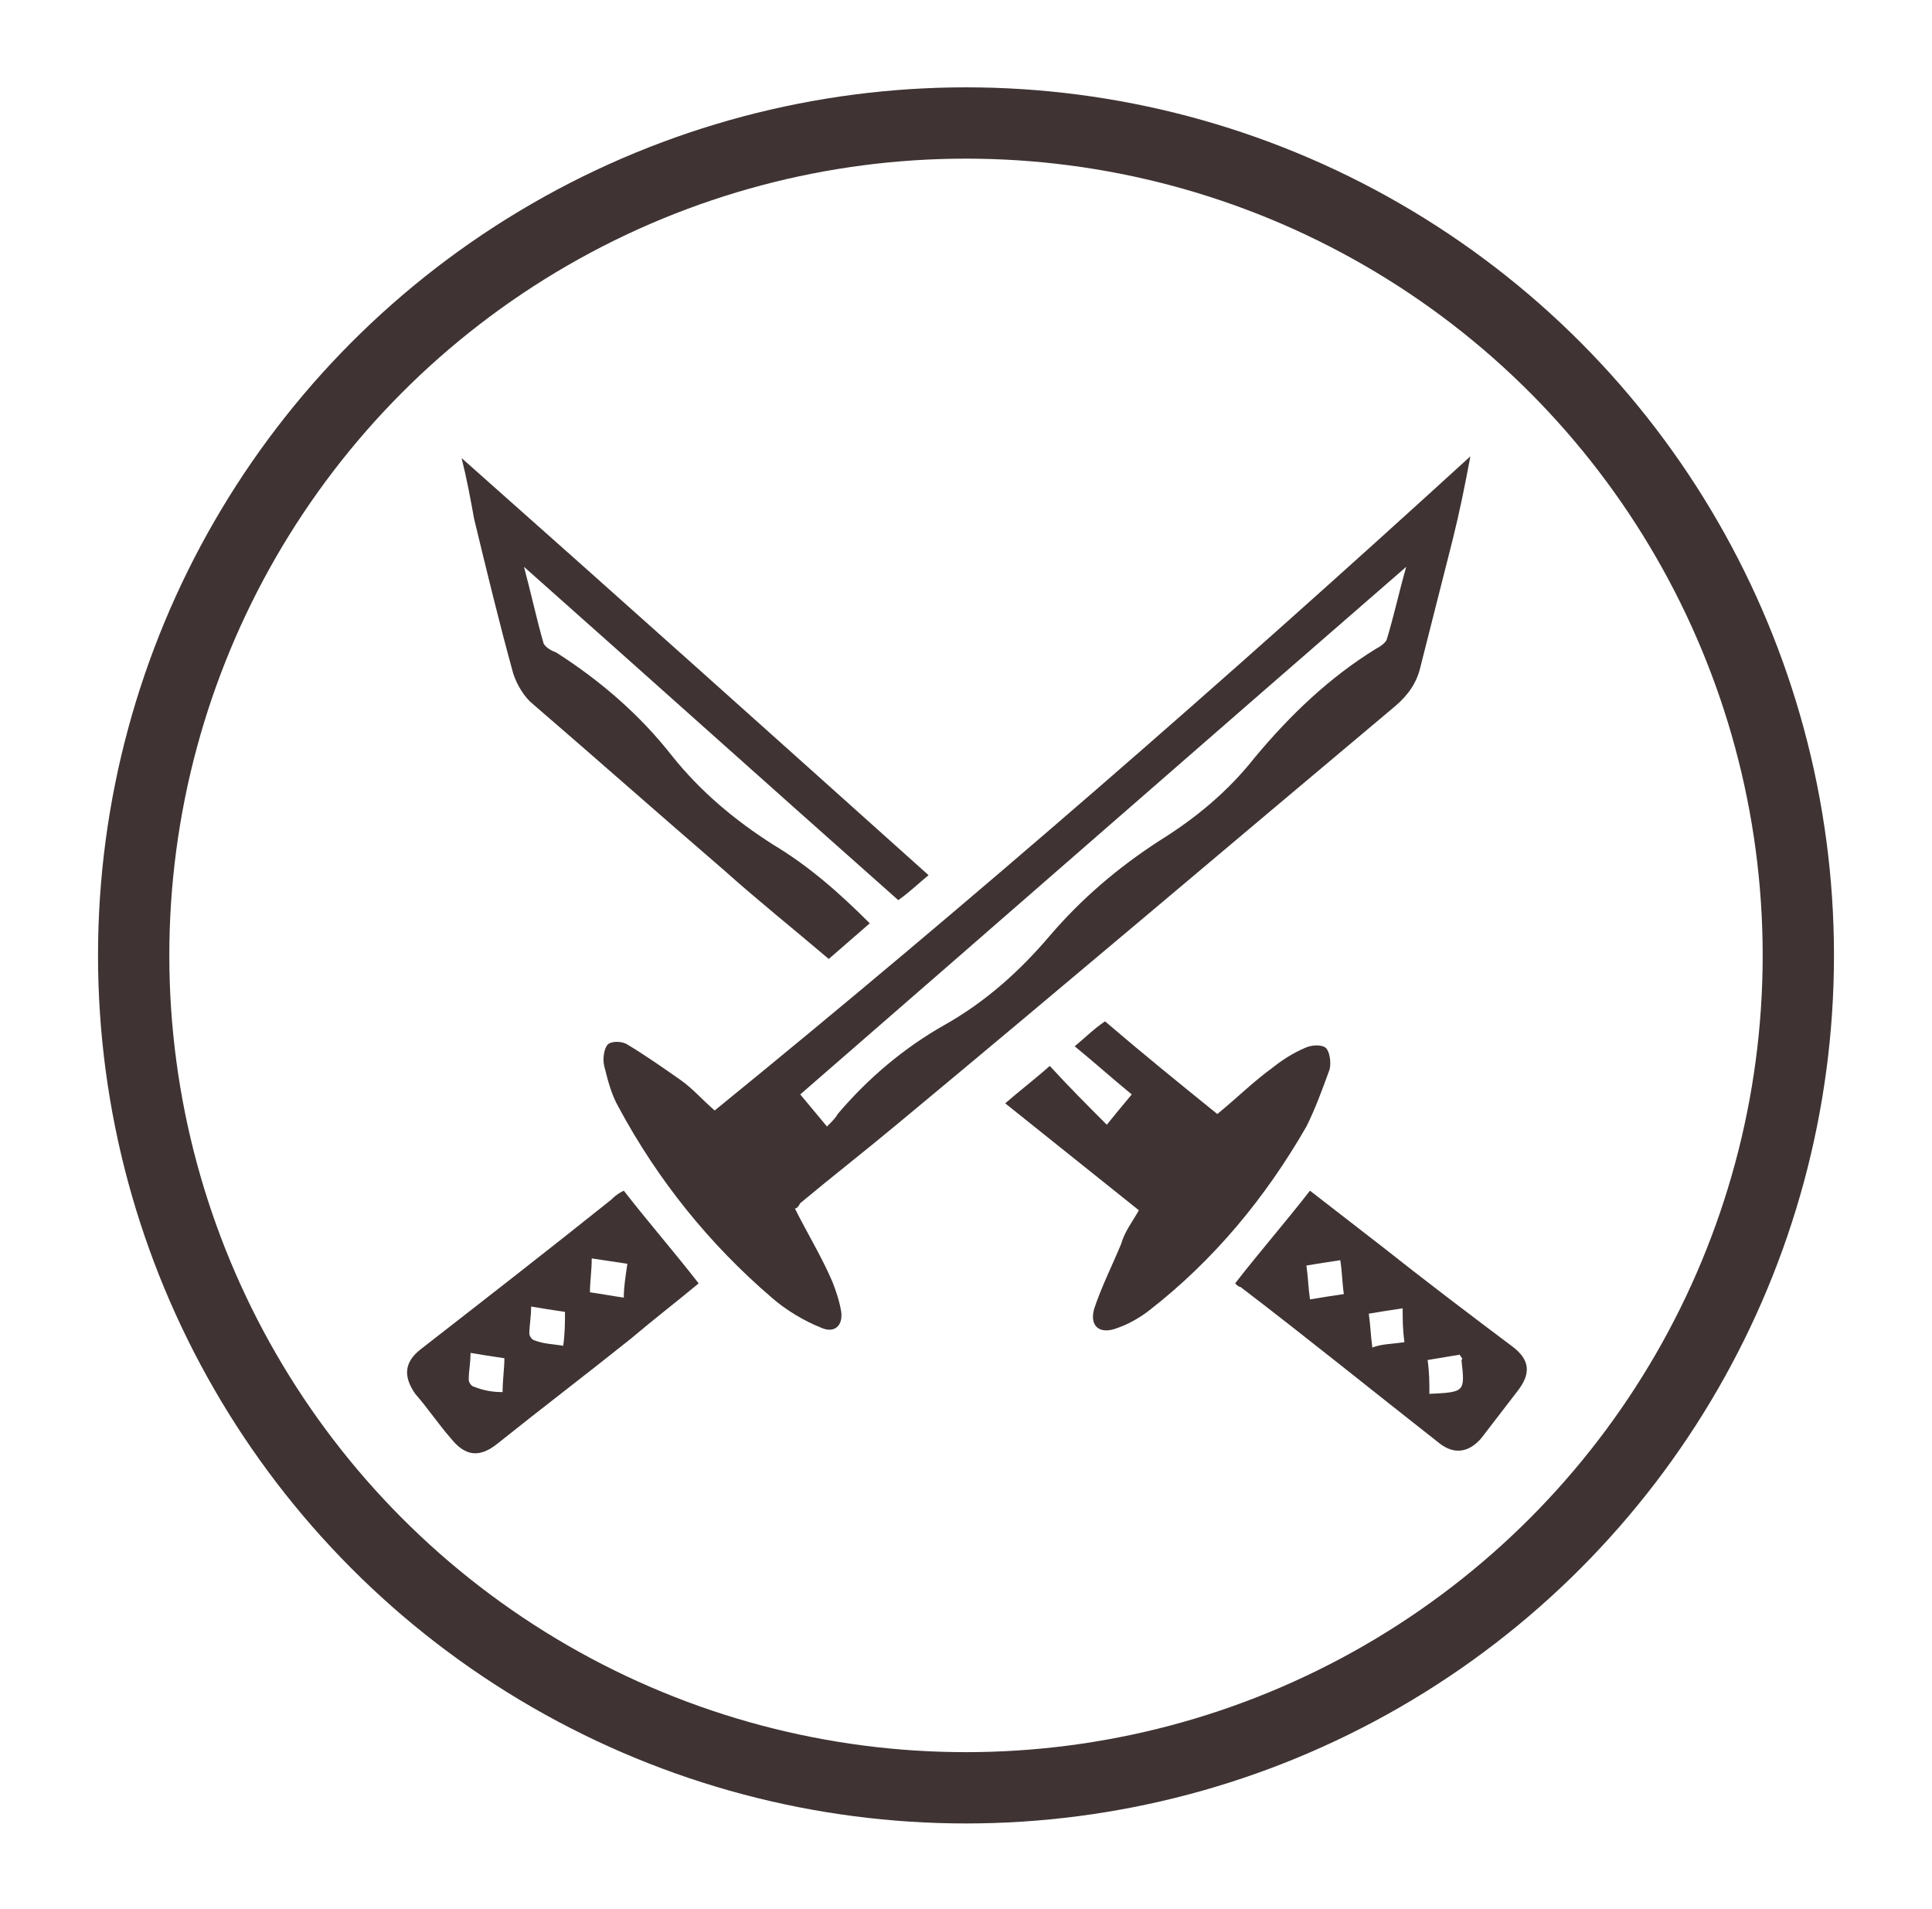
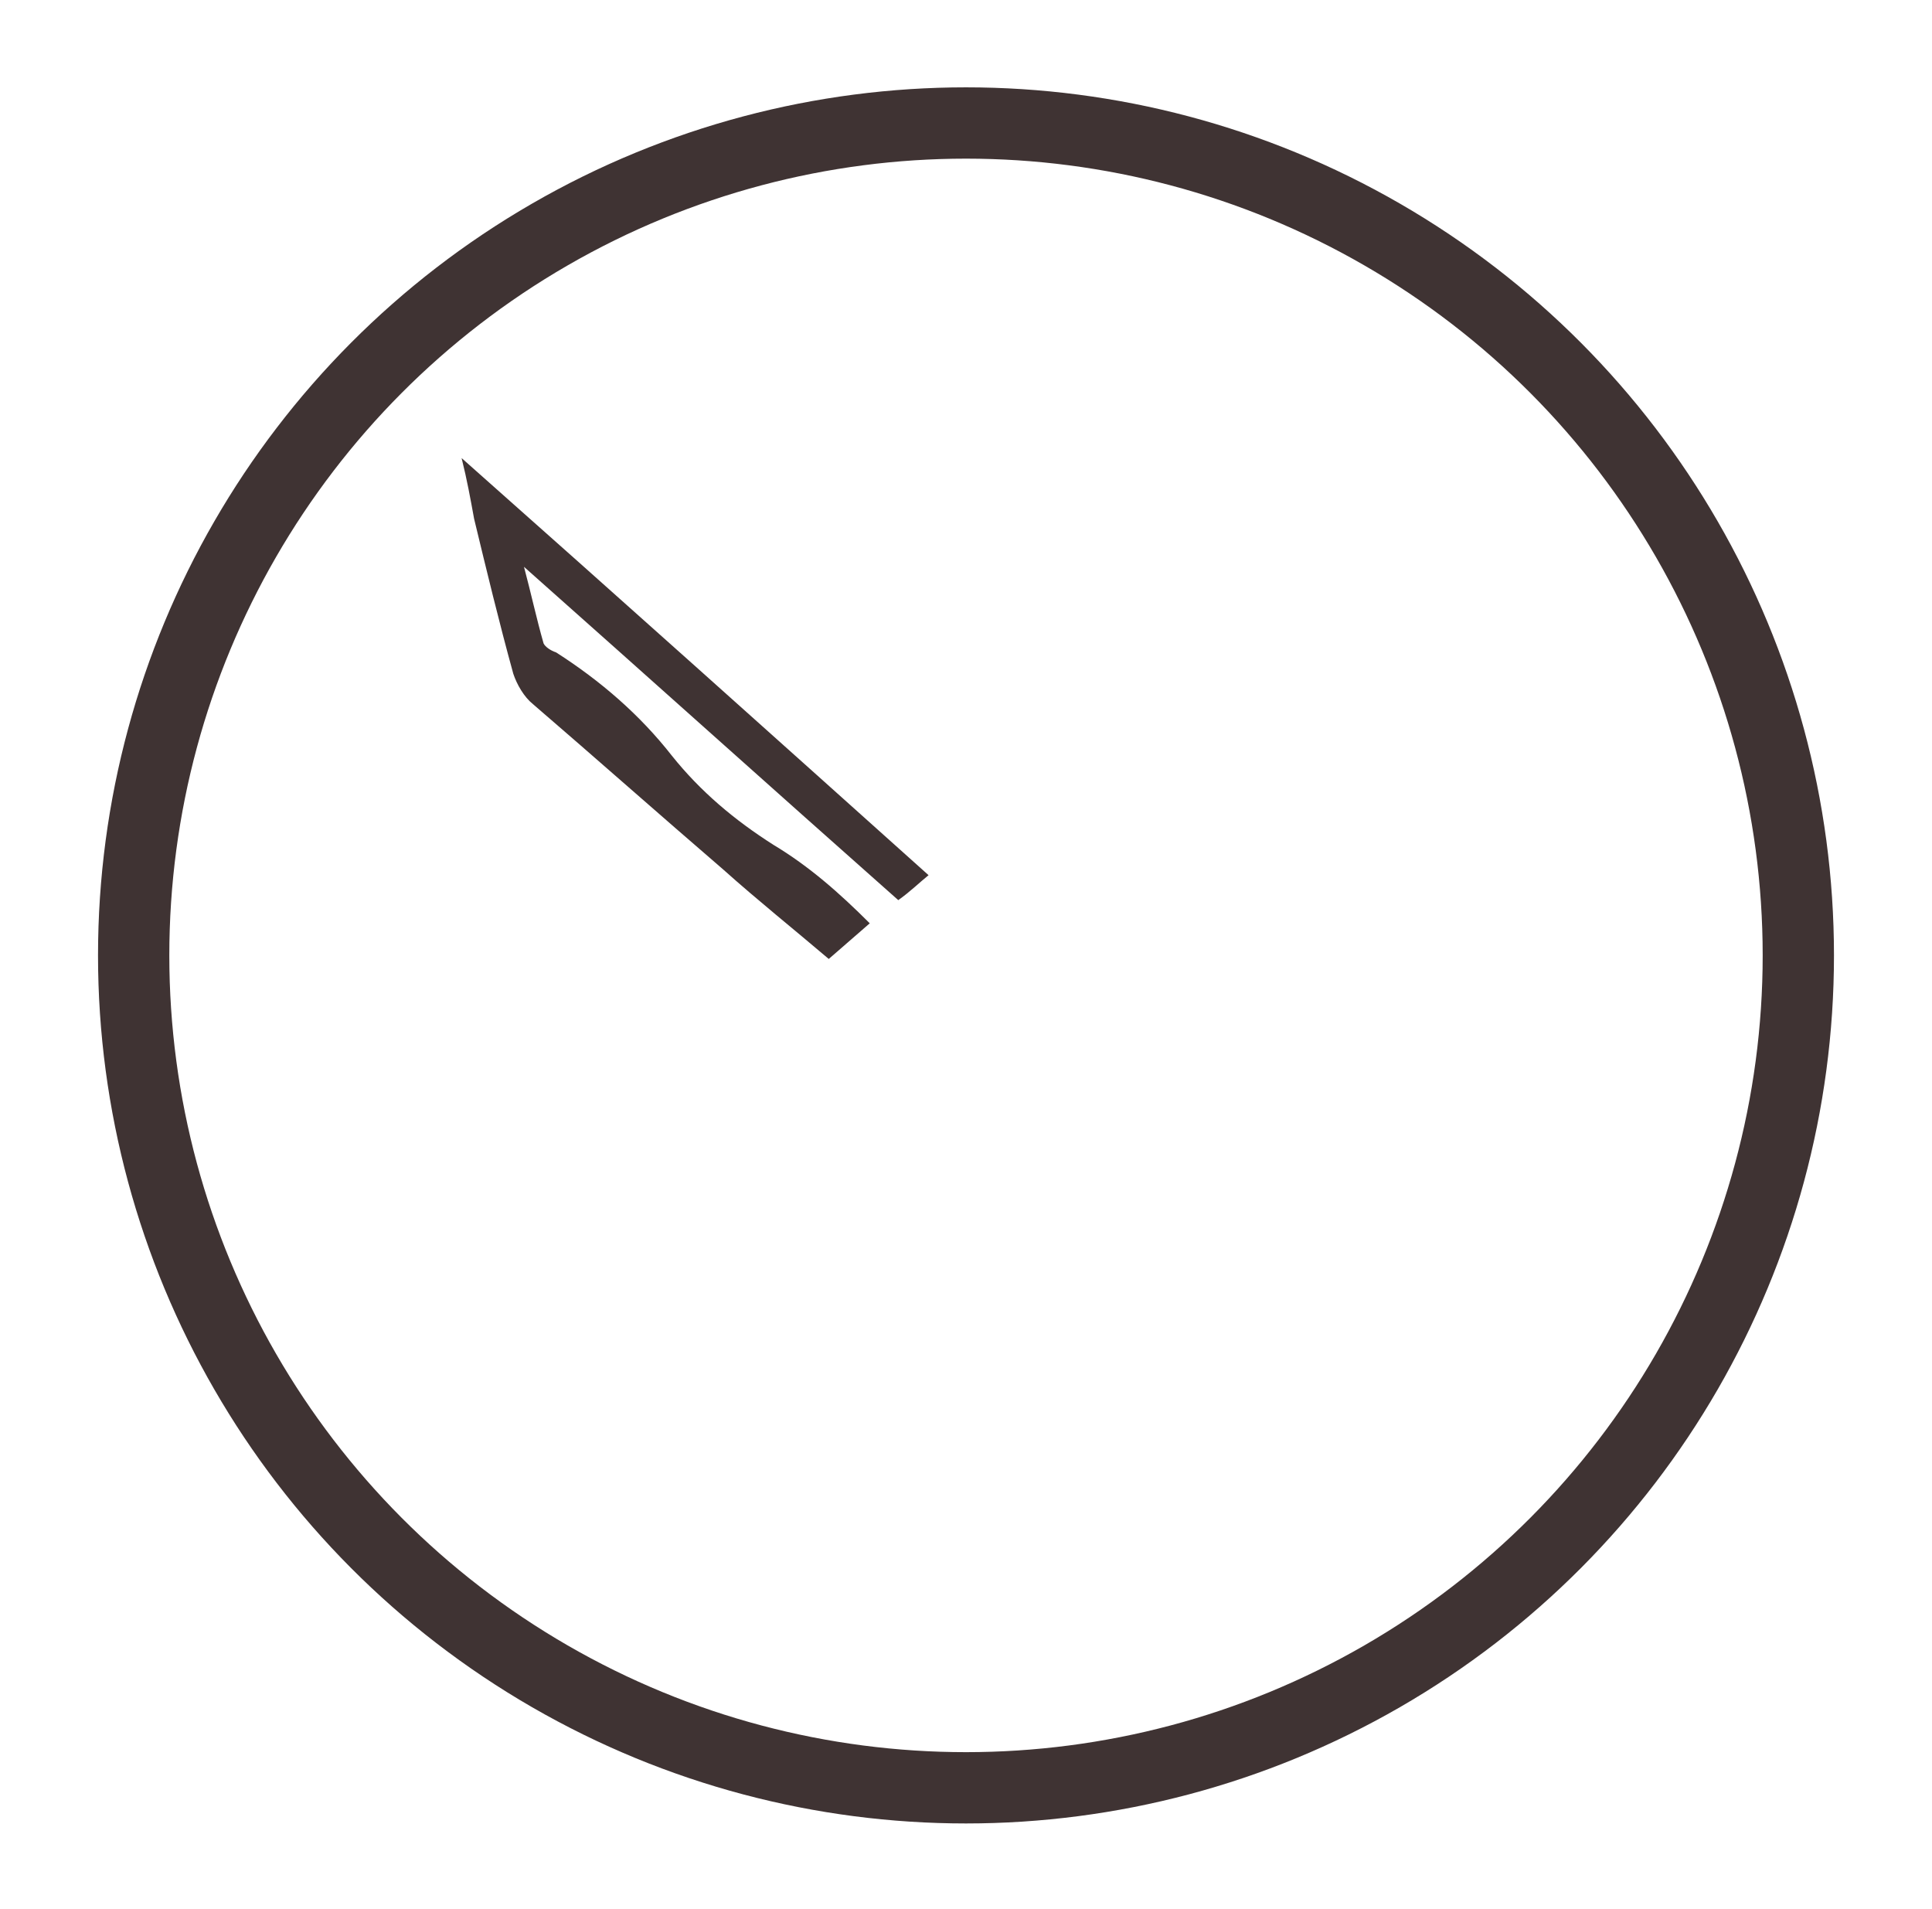
<svg xmlns="http://www.w3.org/2000/svg" version="1.1" id="レイヤー_1" x="0px" y="0px" viewBox="0 0 108.4 107.1" style="enable-background:new 0 0 108.4 107.1;" xml:space="preserve">
  <style type="text/css">
	.st0{fill:none;stroke:#3F3333;stroke-width:4;stroke-miterlimit:10;}
	.st1{fill:#3F3333;}
</style>
  <g>
    <circle class="st0" cx="54.2" cy="53.6" r="46.7" />
    <g>
-       <path class="st1" d="M44.6,67.8c0.7,1.4,1.5,2.7,2.1,4.1c0.2,0.5,0.4,1.1,0.5,1.7c0.1,0.8-0.4,1.2-1.1,0.9c-1-0.4-2-1-2.8-1.7    c-3.5-3-6.4-6.6-8.6-10.7c-0.4-0.7-0.6-1.5-0.8-2.3c-0.1-0.4,0-1,0.2-1.2c0.2-0.2,0.8-0.2,1.1,0c1,0.6,2,1.3,3,2    c0.7,0.5,1.2,1.1,1.9,1.7c14.5-11.8,28.6-24.1,42.4-36.7c-0.3,1.6-0.6,3.1-1,4.7c-0.6,2.4-1.2,4.7-1.8,7.1    c-0.2,0.9-0.7,1.6-1.4,2.2c-9.3,7.8-18.6,15.7-28,23.5c-1.8,1.5-3.6,2.9-5.4,4.4C44.8,67.7,44.7,67.8,44.6,67.8z M46.4,63.2    c0.3-0.3,0.5-0.5,0.6-0.7c1.7-2,3.7-3.7,6-5c2.3-1.3,4.2-3,5.9-5c1.8-2.1,3.8-3.8,6.1-5.3c2.1-1.3,3.9-2.8,5.4-4.7    c2-2.4,4.2-4.5,6.8-6.1c0.2-0.1,0.5-0.3,0.6-0.5c0.4-1.3,0.7-2.7,1.1-4.1c-11.4,9.9-22.6,19.7-34,29.6    C45.4,62,45.9,62.6,46.4,63.2z" />
      <path class="st1" d="M25.9,25.7c8.8,7.8,17.5,15.6,26.2,23.4c-0.5,0.4-1,0.9-1.7,1.4c-7-6.2-13.9-12.4-21-18.7    c0.4,1.5,0.7,2.9,1.1,4.3c0.1,0.2,0.4,0.4,0.7,0.5c2.5,1.6,4.7,3.5,6.5,5.8c1.6,2,3.5,3.6,5.7,5c2,1.2,3.7,2.7,5.4,4.4    c-0.8,0.7-1.5,1.3-2.3,2c-2-1.7-4-3.3-5.9-5c-3.6-3.1-7.1-6.2-10.7-9.3c-0.5-0.4-0.9-1.1-1.1-1.7c-0.8-2.9-1.5-5.8-2.2-8.7    C26.4,28,26.2,26.9,25.9,25.7z" />
-       <path class="st1" d="M63.9,67.9c-2.5-2-5-4-7.5-6c0.8-0.7,1.6-1.3,2.5-2.1C60,61,61,62,62.1,63.1c0.4-0.5,0.9-1.1,1.4-1.7    c-1.1-0.9-2.1-1.8-3.2-2.7c0.6-0.5,1.1-1,1.7-1.4c2.1,1.8,4.2,3.5,6.3,5.2c1.1-0.9,2-1.8,3.1-2.6c0.5-0.4,1.1-0.8,1.8-1.1    c0.4-0.2,1-0.2,1.2,0c0.2,0.2,0.3,0.8,0.2,1.2c-0.4,1.1-0.8,2.2-1.3,3.2c-2.3,4-5.2,7.5-8.8,10.3c-0.5,0.4-1.2,0.8-1.8,1    c-1,0.4-1.6-0.1-1.3-1.1c0.4-1.2,1-2.4,1.5-3.6C63.1,69.1,63.5,68.6,63.9,67.9z" />
-       <path class="st1" d="M69.3,72c1.4-1.8,2.8-3.4,4.2-5.2c1.3,1,2.7,2.1,4,3.1c2.4,1.9,4.9,3.8,7.3,5.6c1.1,0.8,1.1,1.6,0.3,2.6    c-0.7,0.9-1.3,1.7-2,2.6c-0.7,0.8-1.5,0.9-2.3,0.3c-3.7-2.9-7.4-5.9-11.2-8.8C69.5,72.2,69.4,72.1,69.3,72z M81.9,76    c-0.6,0.1-1.2,0.2-1.8,0.3c0.1,0.7,0.1,1.3,0.1,1.9c2-0.1,2-0.1,1.8-1.9C82.1,76.2,82,76.2,81.9,76z M75.4,72.6    c-0.1-0.7-0.1-1.3-0.2-1.9c-0.7,0.1-1.3,0.2-1.9,0.3c0.1,0.7,0.1,1.2,0.2,1.9C74.1,72.8,74.7,72.7,75.4,72.6z M78.8,75.3    c-0.1-0.7-0.1-1.3-0.1-1.9c-0.7,0.1-1.3,0.2-1.9,0.3c0.1,0.7,0.1,1.2,0.2,1.9C77.5,75.4,78.1,75.4,78.8,75.3z" />
-       <path class="st1" d="M35,66.8c1.4,1.8,2.8,3.4,4.2,5.2c-1.2,1-2.5,2-3.8,3.1c-2.5,2-5,3.9-7.5,5.9c-1,0.8-1.8,0.7-2.6-0.3    c-0.7-0.8-1.3-1.7-2-2.5c-0.7-1-0.6-1.8,0.3-2.5c3.6-2.8,7.2-5.6,10.7-8.4C34.6,67,34.8,66.9,35,66.8z M31.6,75.5    c0.1-0.7,0.1-1.3,0.1-1.9c-0.7-0.1-1.3-0.2-1.9-0.3c0,0.6-0.1,1.1-0.1,1.5c0,0.2,0.2,0.4,0.3,0.4C30.5,75.4,31,75.4,31.6,75.5z     M28.2,78.1c0-0.7,0.1-1.3,0.1-1.9c-0.7-0.1-1.3-0.2-1.9-0.3c0,0.6-0.1,1-0.1,1.5c0,0.2,0.2,0.4,0.3,0.4    C27.1,78,27.6,78.1,28.2,78.1z M35.2,70.9c-0.7-0.1-1.3-0.2-2-0.3c0,0.7-0.1,1.3-0.1,1.9c0.7,0.1,1.2,0.2,1.9,0.3    C35,72.2,35.1,71.6,35.2,70.9z" />
    </g>
  </g>
</svg>